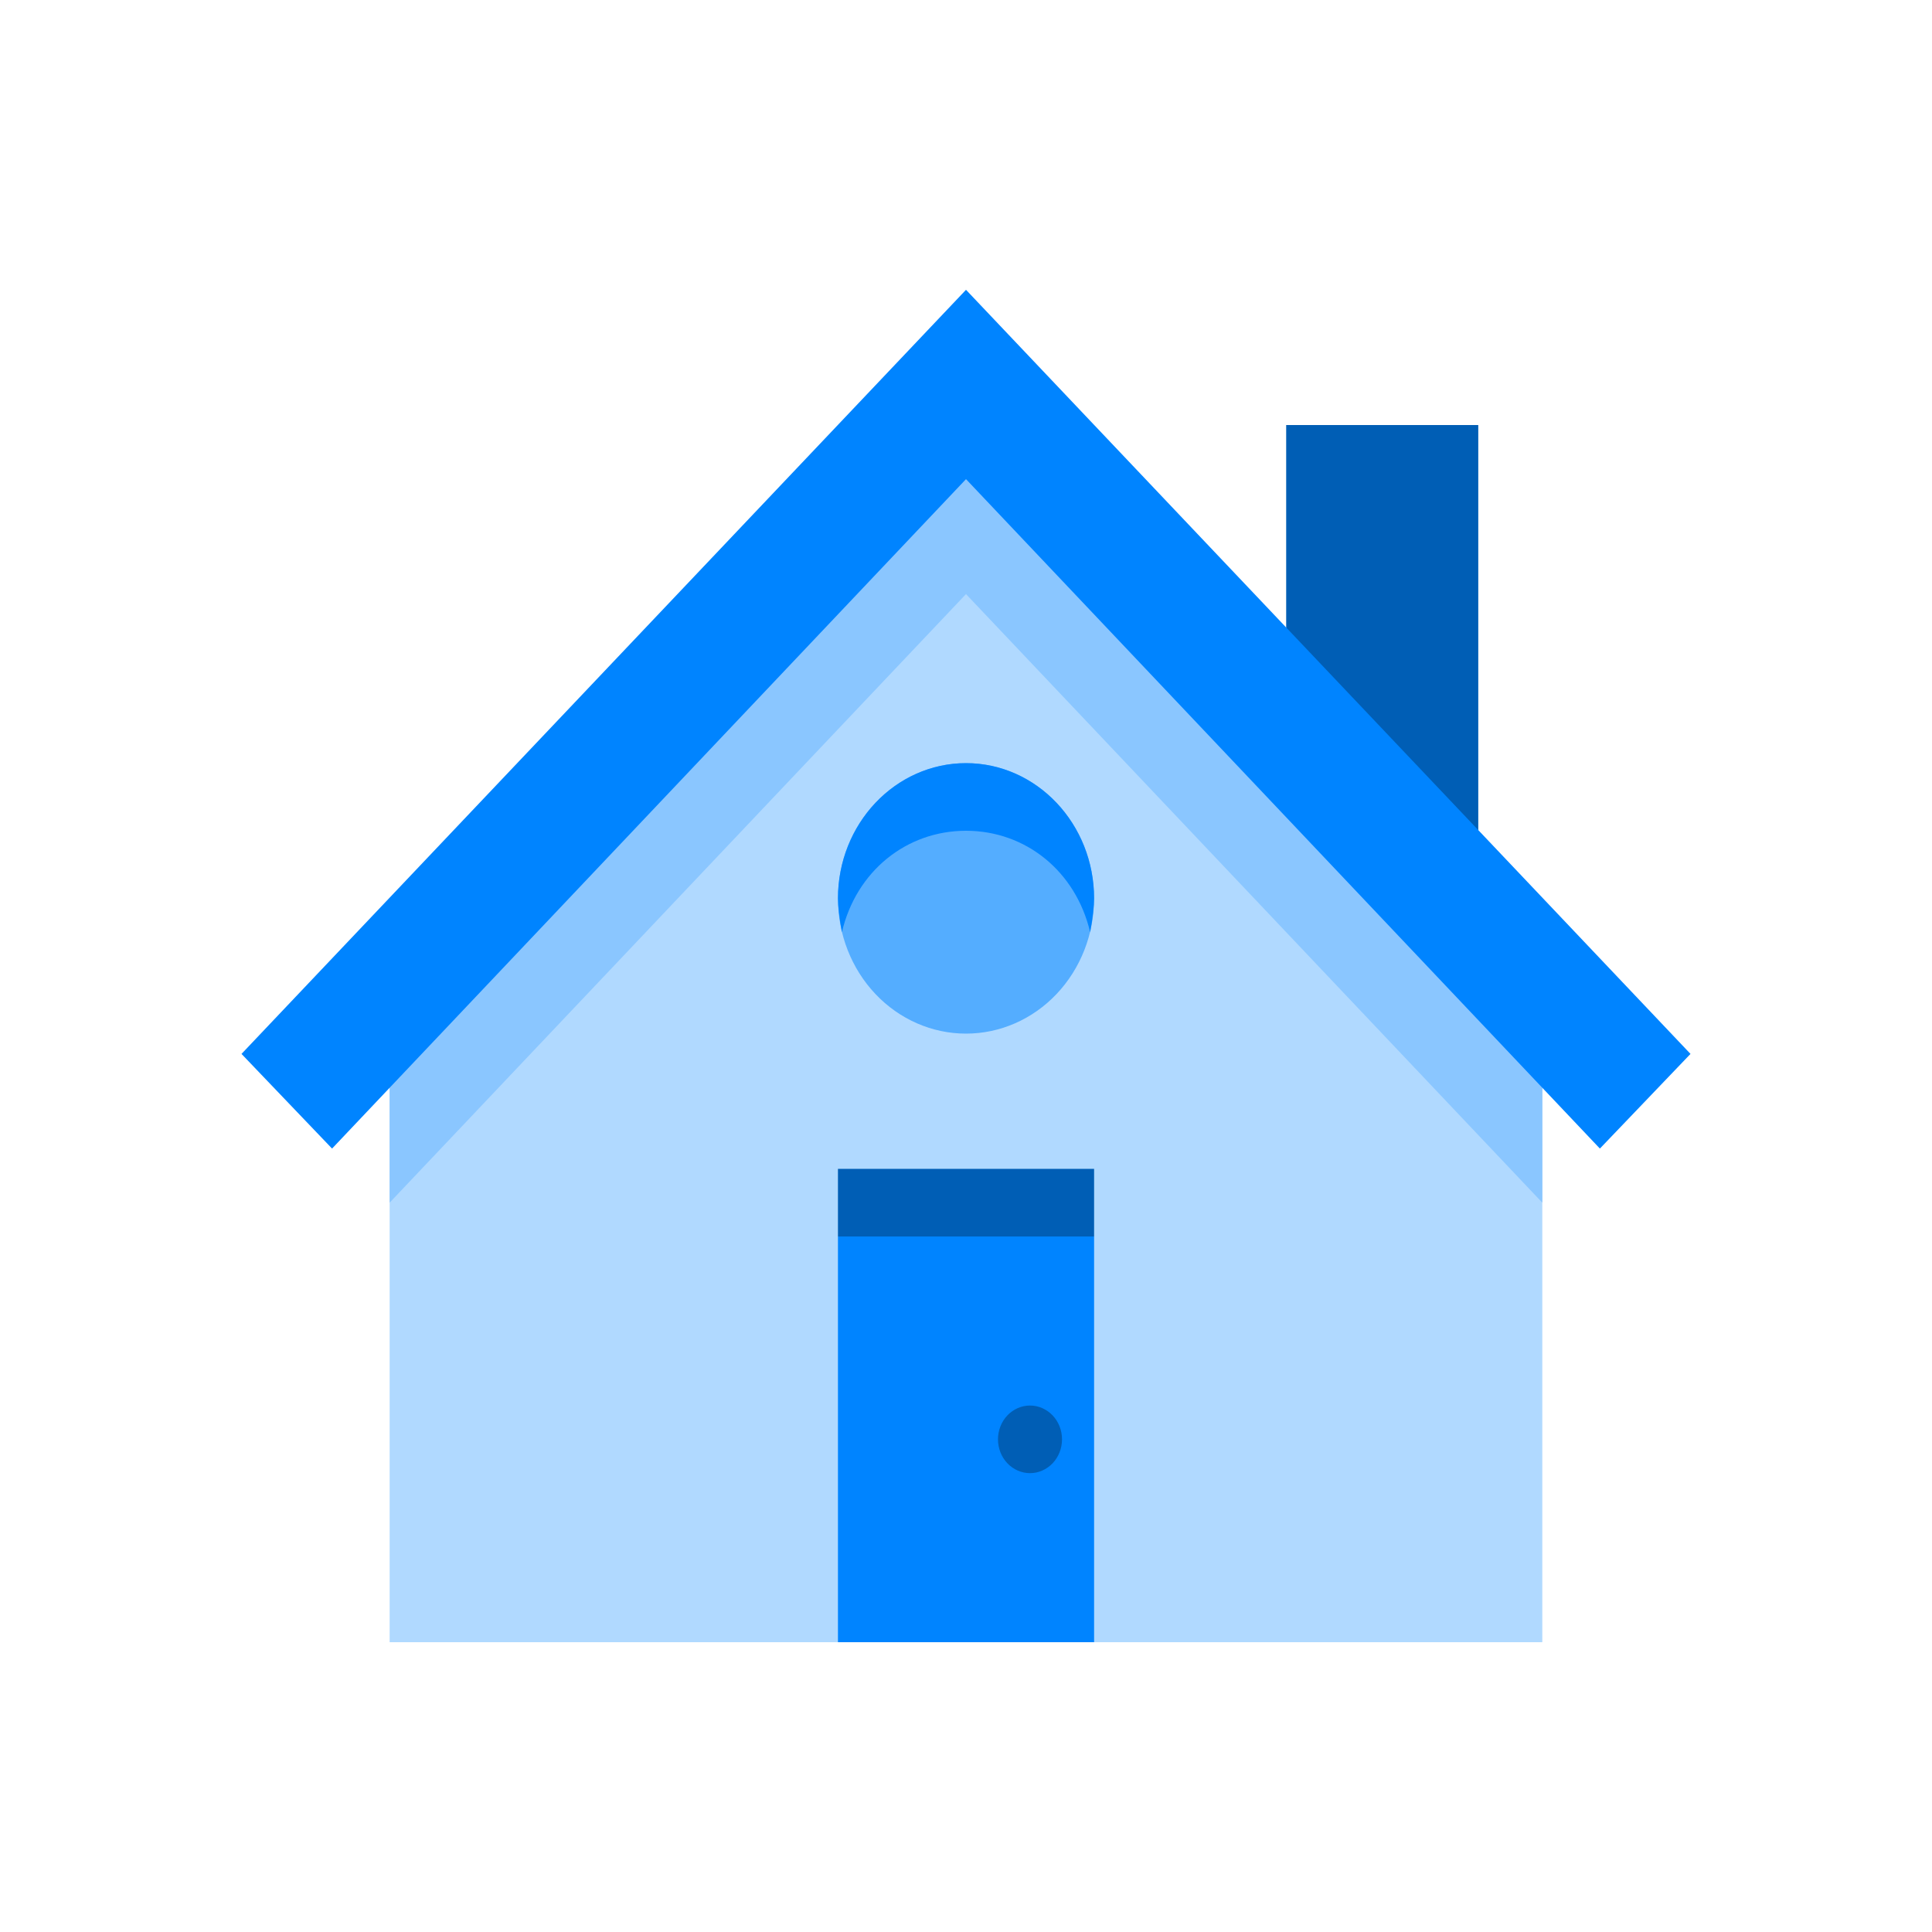
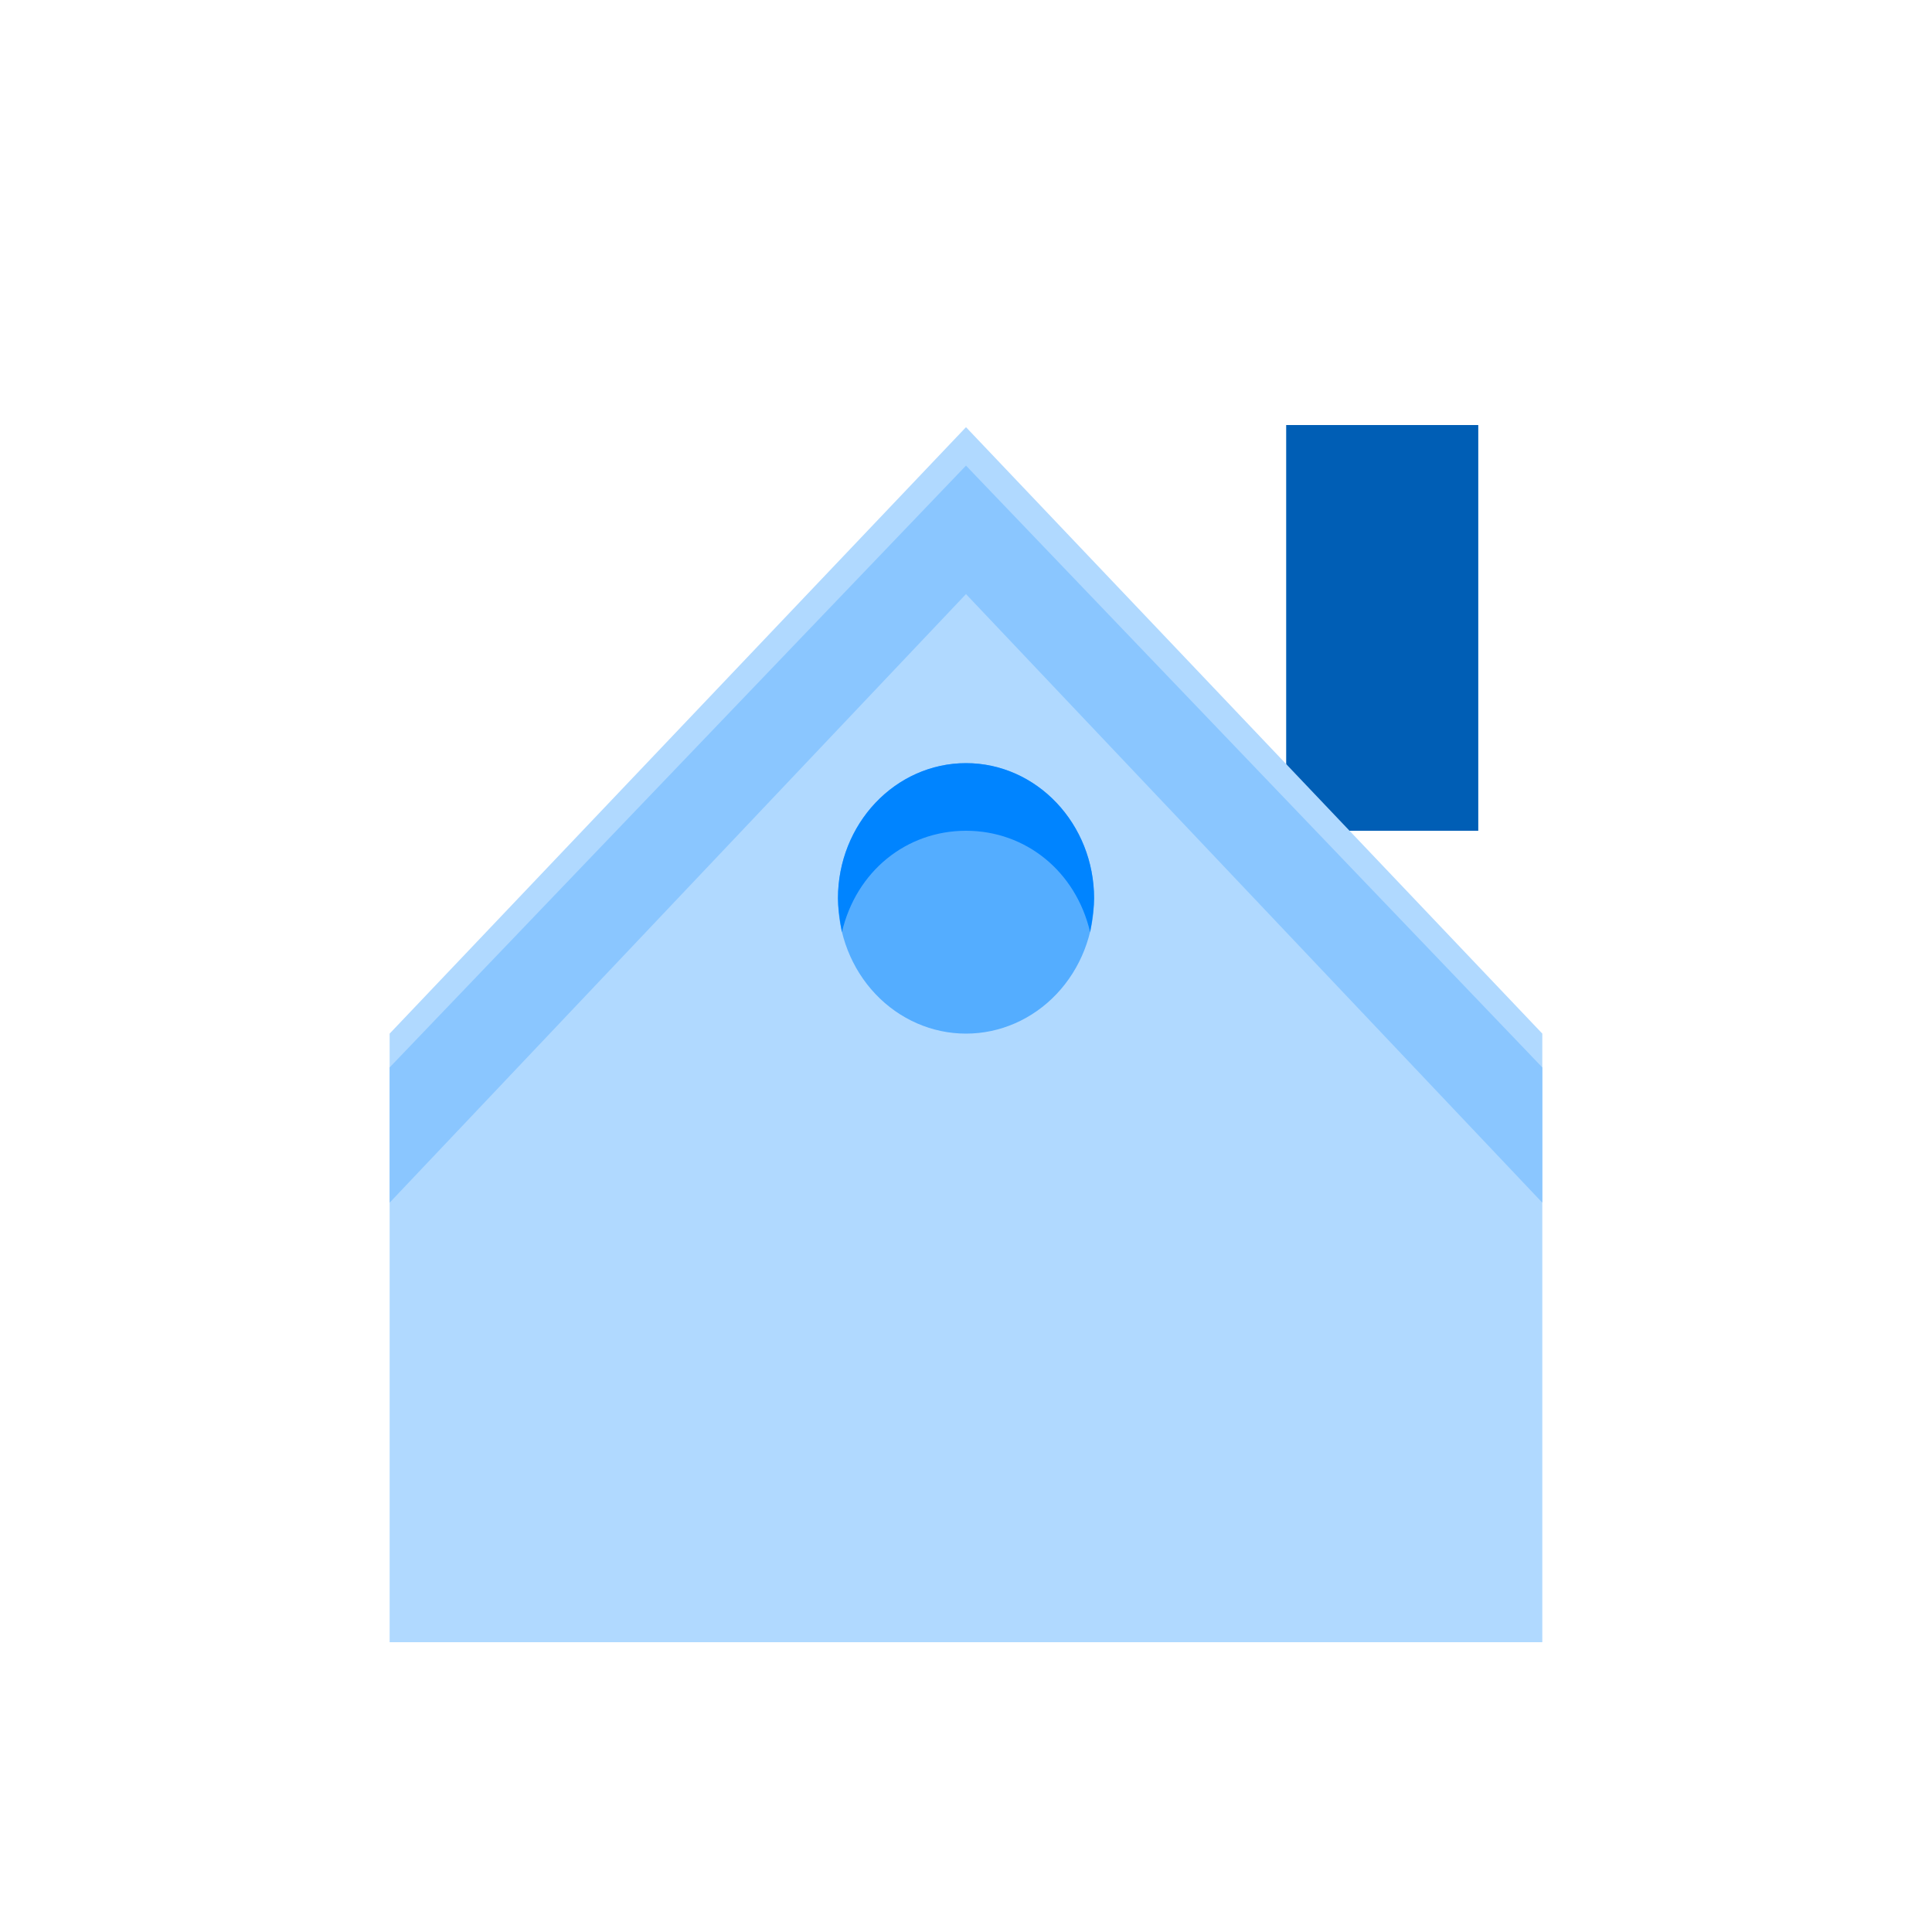
<svg xmlns="http://www.w3.org/2000/svg" width="40" height="40" viewBox="0 0 40 40" fill="none">
  <path d="M26.629 8.8H30.606V17.2H26.629V8.8Z" fill="#005EB5" />
  <path d="M20 8.844L8.067 21.4V23.937V31.463V34H9.393H20H30.606H31.932V31.463V23.937V21.4L20 8.844Z" fill="#B0D9FF" />
  <path d="M20 9.64L8.067 22.1V24.76V24.9L20 12.3L31.932 24.9V24.76V22.1L20 9.64Z" fill="#8AC6FF" />
-   <path d="M20 6L5 21.82L6.875 23.78L20 9.92L33.124 23.78L35 21.82L20 6Z" fill="#0084FF" />
  <path d="M22.652 18.6C22.652 19.343 22.372 20.055 21.875 20.58C21.378 21.105 20.703 21.4 20 21.4C19.297 21.4 18.622 21.105 18.125 20.58C17.628 20.055 17.349 19.343 17.349 18.6C17.349 17.857 17.628 17.145 18.125 16.62C18.622 16.095 19.297 15.8 20 15.8C20.703 15.8 21.378 16.095 21.875 16.62C22.372 17.145 22.652 17.857 22.652 18.6Z" fill="#54ADFF" />
-   <path d="M17.349 25.6H22.652V34H17.349V25.6Z" fill="#0084FF" />
  <path d="M20 15.8C18.535 15.8 17.349 17.06 17.349 18.6C17.349 18.74 17.377 19.02 17.431 19.3C17.725 18.04 18.765 17.2 20 17.2C21.236 17.2 22.275 18.04 22.57 19.3C22.624 19.02 22.652 18.74 22.652 18.6C22.652 17.06 21.465 15.8 20 15.8Z" fill="#0084FF" />
-   <path d="M21.988 29.8C21.988 29.986 21.918 30.164 21.794 30.295C21.669 30.426 21.501 30.5 21.325 30.5C21.149 30.5 20.981 30.426 20.856 30.295C20.732 30.164 20.662 29.986 20.662 29.8C20.662 29.614 20.732 29.436 20.856 29.305C20.981 29.174 21.149 29.1 21.325 29.1C21.501 29.1 21.669 29.174 21.794 29.305C21.918 29.436 21.988 29.614 21.988 29.8Z" fill="#005EB5" />
-   <path d="M17.349 24.2H22.652V25.6H17.349V24.2Z" fill="#005EB5" />
</svg>